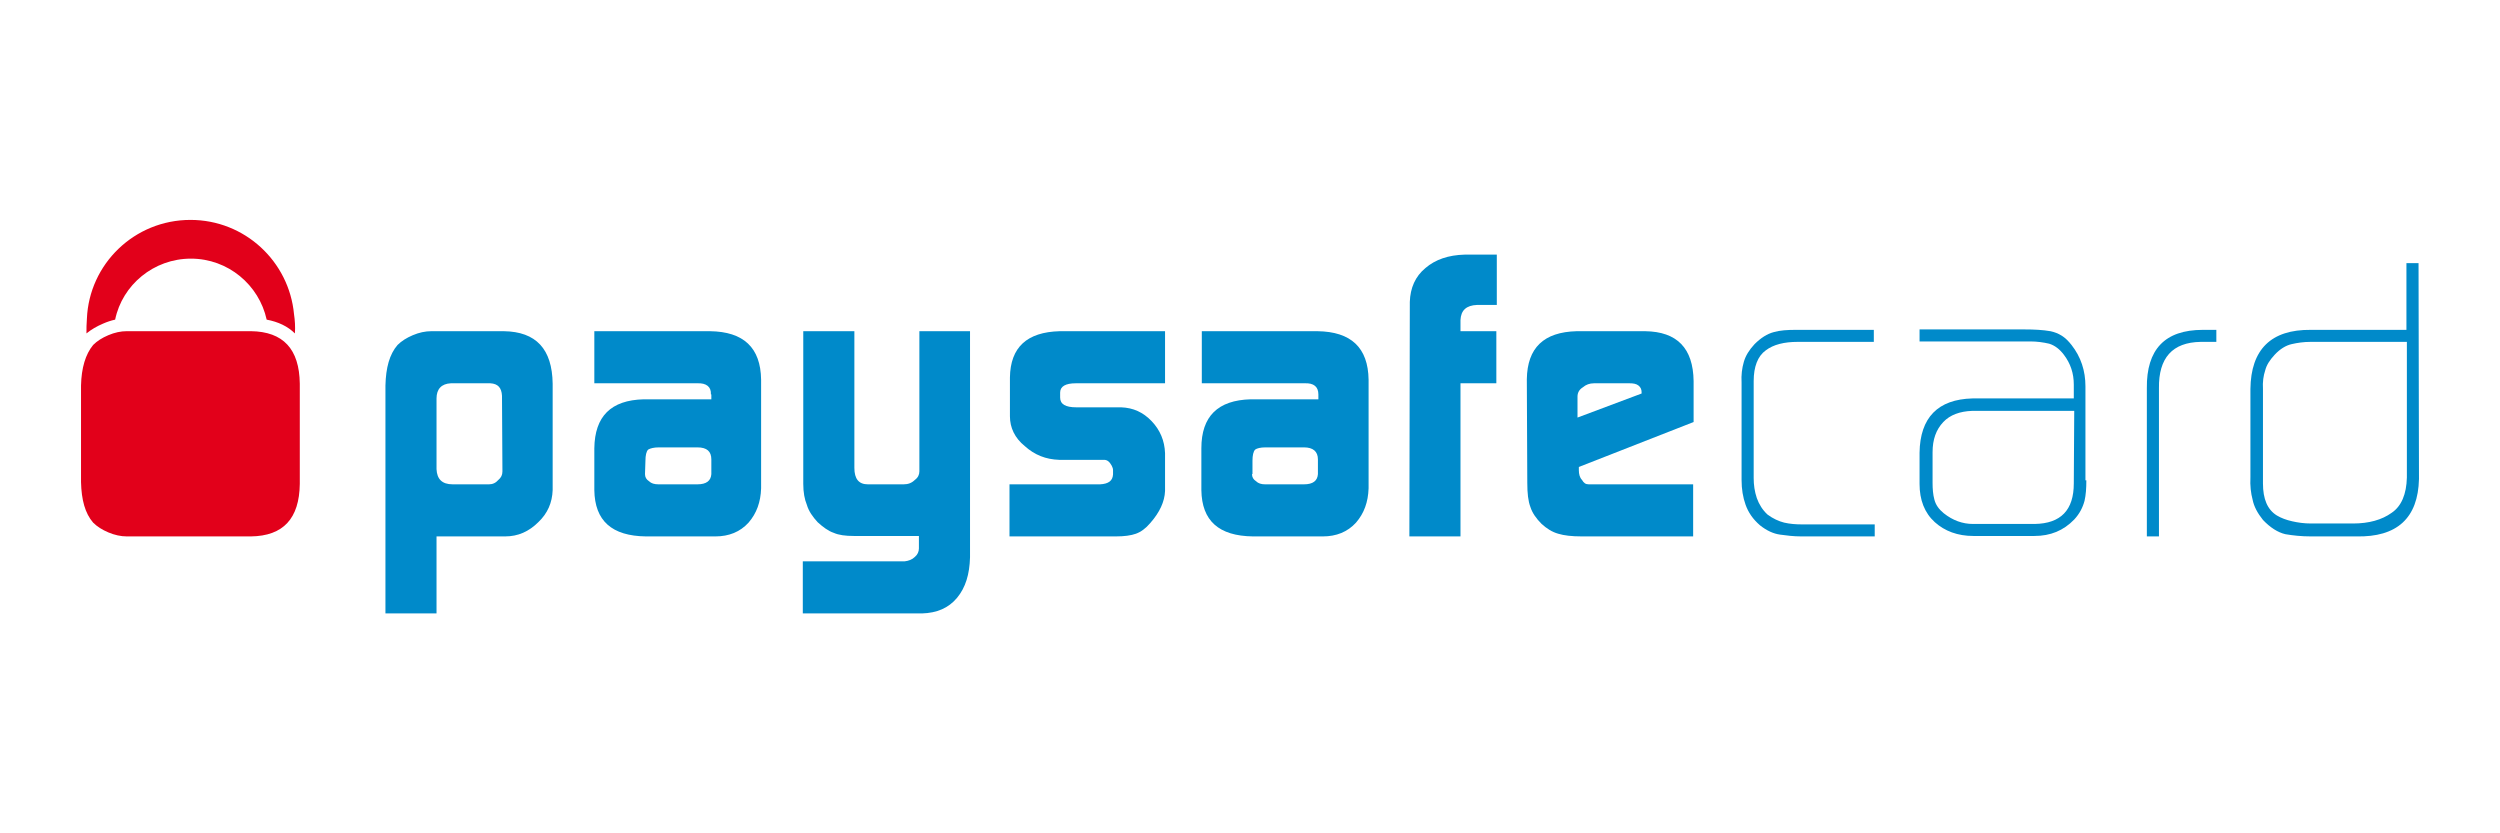
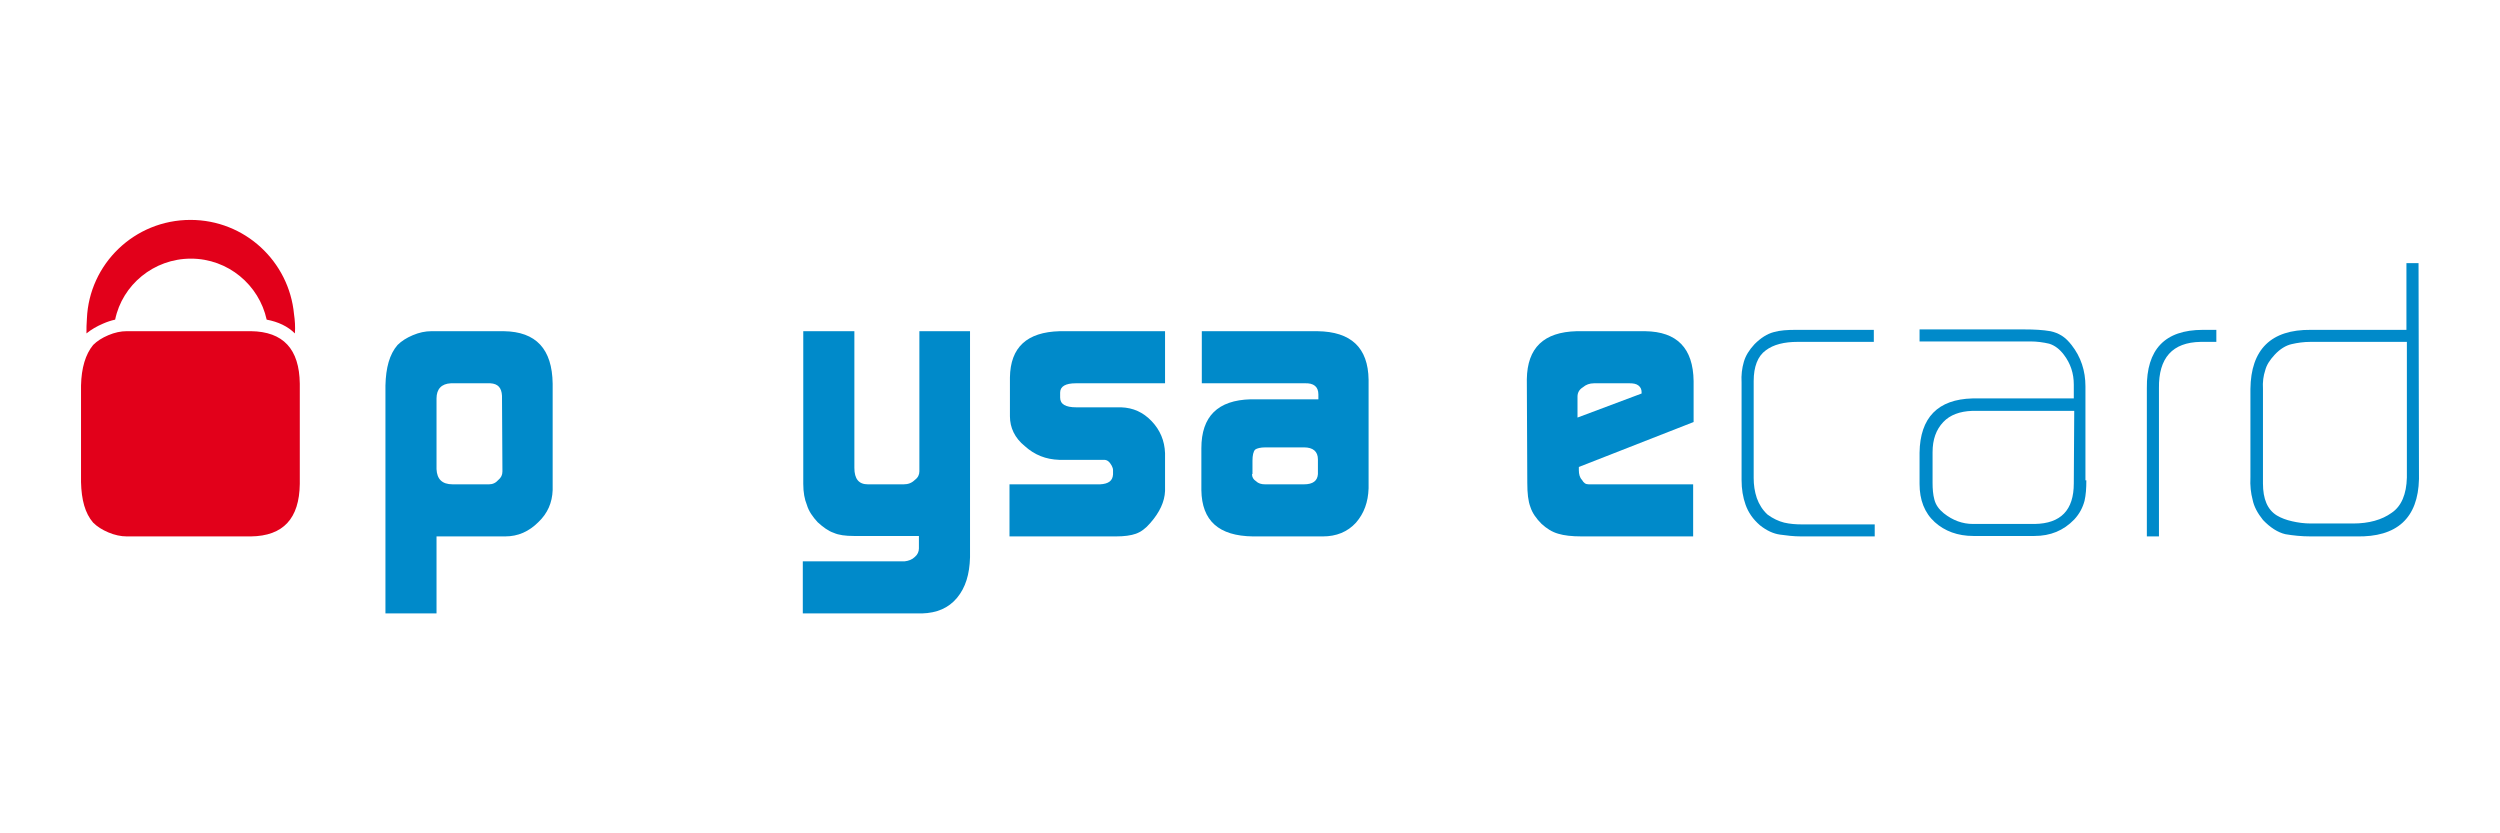
<svg xmlns="http://www.w3.org/2000/svg" width="108" height="36" viewBox="0 0 108 36" fill="none">
  <path d="M21.764 14.308H18.626C18.374 14.308 18.103 14.365 17.832 14.481C17.561 14.596 17.348 14.731 17.173 14.904C16.825 15.308 16.67 15.885 16.651 16.654V26.5H18.858V23.173H21.822C22.383 23.173 22.848 22.962 23.255 22.558C23.661 22.173 23.855 21.711 23.875 21.173V16.577C23.855 15.077 23.158 14.327 21.764 14.308ZM21.531 20.731C21.415 20.865 21.279 20.923 21.124 20.923H19.555C19.091 20.923 18.878 20.692 18.858 20.269V17.212C18.858 16.808 19.071 16.577 19.478 16.558H21.182C21.512 16.577 21.667 16.75 21.686 17.096L21.705 20.365C21.705 20.519 21.647 20.634 21.531 20.731Z" fill="#008ACA" />
-   <path d="M30.672 14.308H25.675V16.558H30.111C30.517 16.538 30.73 16.712 30.711 17.039H30.73V17.25H27.806C26.392 17.288 25.695 17.981 25.675 19.366V21.173C25.695 22.5 26.431 23.154 27.903 23.173H30.905C31.486 23.173 31.97 22.981 32.338 22.577C32.686 22.173 32.861 21.692 32.88 21.096V16.404C32.861 15.019 32.125 14.327 30.672 14.308ZM30.73 20.481C30.711 20.769 30.517 20.923 30.13 20.923H28.445C28.271 20.923 28.135 20.885 28.038 20.789C27.922 20.712 27.864 20.616 27.864 20.481L27.883 19.904C27.883 19.673 27.922 19.5 28 19.423C28.096 19.366 28.251 19.327 28.464 19.327H30.13C30.537 19.327 30.73 19.5 30.73 19.846V20.481Z" fill="#008ACA" />
  <path d="M39.717 20.365C39.717 20.5 39.659 20.634 39.523 20.731C39.388 20.865 39.233 20.923 39.039 20.923H37.49C37.102 20.923 36.909 20.692 36.909 20.212V14.308H34.701V20.904C34.701 21.269 34.759 21.577 34.856 21.808C34.933 22.077 35.108 22.327 35.321 22.558C35.553 22.769 35.785 22.942 36.018 23.019C36.231 23.115 36.521 23.154 36.889 23.154H39.697V23.692C39.697 23.827 39.639 23.962 39.523 24.058C39.407 24.173 39.252 24.231 39.078 24.25H34.681V26.5H39.833C40.472 26.481 40.976 26.269 41.344 25.827C41.712 25.384 41.886 24.808 41.905 24.077V14.308H39.717V20.365Z" fill="#008ACA" />
  <path d="M43.629 16.308V17.981C43.629 18.481 43.842 18.923 44.268 19.269C44.694 19.654 45.178 19.846 45.759 19.865H47.696C47.832 19.865 47.928 19.942 48.025 20.115C48.064 20.192 48.083 20.25 48.083 20.308V20.5C48.064 20.769 47.89 20.904 47.522 20.923H43.61V23.173H48.2C48.568 23.173 48.858 23.134 49.071 23.057C49.284 22.981 49.497 22.827 49.691 22.596C50.098 22.134 50.311 21.673 50.33 21.212V19.577C50.311 19.039 50.117 18.577 49.749 18.192C49.381 17.808 48.955 17.615 48.432 17.596H46.495C46.031 17.596 45.798 17.462 45.798 17.173V16.961C45.798 16.692 46.031 16.558 46.476 16.558H50.33V14.308H45.779C44.365 14.346 43.648 15 43.629 16.308Z" fill="#008ACA" />
  <path d="M56.915 14.308H51.918V16.558H56.353C56.76 16.538 56.954 16.712 56.954 17.039V17.25H54.029C52.615 17.288 51.899 17.981 51.899 19.366V21.173C51.918 22.5 52.654 23.154 54.126 23.173H57.147C57.728 23.173 58.212 22.981 58.58 22.577C58.929 22.173 59.103 21.692 59.123 21.096V16.404C59.103 15.019 58.367 14.327 56.915 14.308ZM56.934 20.481C56.915 20.769 56.721 20.923 56.334 20.923H54.649C54.494 20.923 54.358 20.885 54.261 20.789C54.145 20.712 54.087 20.616 54.087 20.481H54.107V19.904C54.107 19.673 54.145 19.5 54.223 19.423C54.3 19.366 54.455 19.327 54.668 19.327H56.334C56.721 19.327 56.934 19.5 56.934 19.846V20.481Z" fill="#008ACA" />
-   <path d="M61.582 11.577C61.137 11.942 60.924 12.443 60.904 13.039L60.885 23.173H63.093V16.558H64.642V14.308H63.093V13.827C63.112 13.404 63.345 13.192 63.809 13.173H64.662V11H63.267C62.57 11.019 62.008 11.212 61.582 11.577Z" fill="#008ACA" />
  <path d="M73.164 18.231V16.462C73.144 15.039 72.447 14.327 71.072 14.308H68.109C66.695 14.346 65.979 15.019 65.959 16.385L65.979 20.865C65.979 21.308 66.017 21.654 66.114 21.904C66.192 22.154 66.366 22.404 66.599 22.635C66.811 22.827 67.044 22.981 67.315 23.057C67.567 23.134 67.896 23.173 68.341 23.173H73.144V20.923H68.632C68.496 20.923 68.419 20.865 68.341 20.731C68.245 20.634 68.206 20.481 68.206 20.308V20.173L73.164 18.231ZM68.148 18.039V17.135C68.148 16.961 68.225 16.827 68.38 16.731C68.516 16.615 68.671 16.558 68.864 16.558H70.395C70.549 16.558 70.685 16.577 70.782 16.654C70.879 16.731 70.917 16.827 70.917 16.942V17L68.148 18.039Z" fill="#008ACA" />
  <path d="M77.076 22.577C76.844 22.519 76.592 22.404 76.359 22.231C76.146 22.038 75.991 21.788 75.895 21.519C75.798 21.231 75.759 20.942 75.759 20.654V16.462C75.759 15.846 75.933 15.385 76.282 15.135C76.611 14.885 77.076 14.769 77.657 14.769H80.949V14.25H77.58C77.211 14.25 76.902 14.269 76.631 14.346C76.34 14.423 76.069 14.596 75.798 14.866C75.565 15.116 75.41 15.365 75.333 15.635C75.255 15.904 75.217 16.192 75.236 16.538V20.731C75.236 21.135 75.294 21.481 75.41 21.808C75.527 22.134 75.72 22.423 76.03 22.692C76.321 22.923 76.611 23.057 76.902 23.096C77.173 23.134 77.483 23.173 77.812 23.173H80.988V22.654H77.851C77.58 22.654 77.328 22.635 77.076 22.577Z" fill="#008ACA" />
  <path d="M90.091 20.75V16.692C90.091 16.019 89.897 15.423 89.491 14.904C89.355 14.731 89.219 14.596 89.064 14.5C88.91 14.404 88.755 14.346 88.58 14.308C88.251 14.25 87.864 14.231 87.457 14.231H82.925V14.75H87.709C87.999 14.75 88.27 14.789 88.522 14.847C88.774 14.923 88.987 15.096 89.161 15.327C89.452 15.712 89.588 16.134 89.588 16.615V17.212H85.21C83.719 17.25 82.945 18.039 82.925 19.558V20.904C82.925 21.596 83.138 22.154 83.584 22.558C84.01 22.942 84.571 23.154 85.249 23.154H87.883C88.58 23.154 89.142 22.923 89.607 22.442C89.839 22.192 89.975 21.923 90.052 21.635C90.11 21.384 90.13 21.096 90.13 20.75H90.091ZM89.588 20.885C89.588 22.038 89.026 22.615 87.903 22.635H85.23C84.784 22.635 84.358 22.481 83.971 22.173C83.758 22 83.622 21.808 83.564 21.577C83.506 21.365 83.487 21.116 83.487 20.865V19.538C83.487 18.981 83.642 18.558 83.951 18.231C84.242 17.923 84.668 17.769 85.191 17.75H89.607L89.588 20.885Z" fill="#008ACA" />
  <path d="M92.744 16.769V23.173H93.267V16.769C93.248 15.461 93.848 14.789 95.068 14.769H95.746V14.25H95.165C93.519 14.25 92.725 15.096 92.744 16.769Z" fill="#008ACA" />
  <path d="M104.481 11.366H103.958V14.25H99.832C98.109 14.231 97.237 15.096 97.218 16.808V20.616C97.199 20.981 97.237 21.308 97.315 21.596C97.373 21.885 97.528 22.173 97.76 22.461C98.07 22.788 98.399 23 98.728 23.077C99.058 23.134 99.426 23.173 99.832 23.173H101.789C103.551 23.212 104.461 22.384 104.5 20.692L104.481 11.366ZM103.977 20.634C103.958 21.346 103.745 21.866 103.319 22.154C102.893 22.461 102.331 22.615 101.653 22.615H99.832C99.542 22.615 99.271 22.577 99.019 22.519C98.767 22.461 98.554 22.384 98.361 22.269C97.954 22.019 97.76 21.558 97.76 20.885V16.808C97.741 16.5 97.779 16.231 97.857 16C97.915 15.769 98.051 15.558 98.264 15.327C98.496 15.077 98.748 14.923 99 14.866C99.251 14.808 99.523 14.769 99.813 14.769H103.977V20.634Z" fill="#008ACA" />
  <path d="M8.247 11.173C6.64 11.173 5.284 12.308 4.974 13.808C4.8 13.847 4.625 13.904 4.451 13.981C4.18 14.097 3.948 14.231 3.735 14.404C3.735 14.193 3.735 13.981 3.754 13.77C3.851 11.404 5.807 9.5 8.228 9.5C10.571 9.5 12.489 11.289 12.702 13.577C12.74 13.827 12.76 14.116 12.74 14.404C12.43 14.097 12.024 13.904 11.52 13.808C11.191 12.308 9.854 11.173 8.247 11.173Z" fill="#E2001A" />
  <path d="M5.476 14.307H10.84C12.235 14.326 12.932 15.076 12.951 16.576V20.904C12.932 22.404 12.235 23.154 10.84 23.173H5.476C5.224 23.173 4.953 23.115 4.681 23C4.41 22.884 4.197 22.75 4.023 22.577C3.674 22.173 3.519 21.596 3.5 20.826V16.653C3.519 15.884 3.694 15.307 4.023 14.903C4.197 14.73 4.41 14.595 4.681 14.48C4.953 14.364 5.224 14.307 5.476 14.307Z" fill="#E2001A" />
</svg>